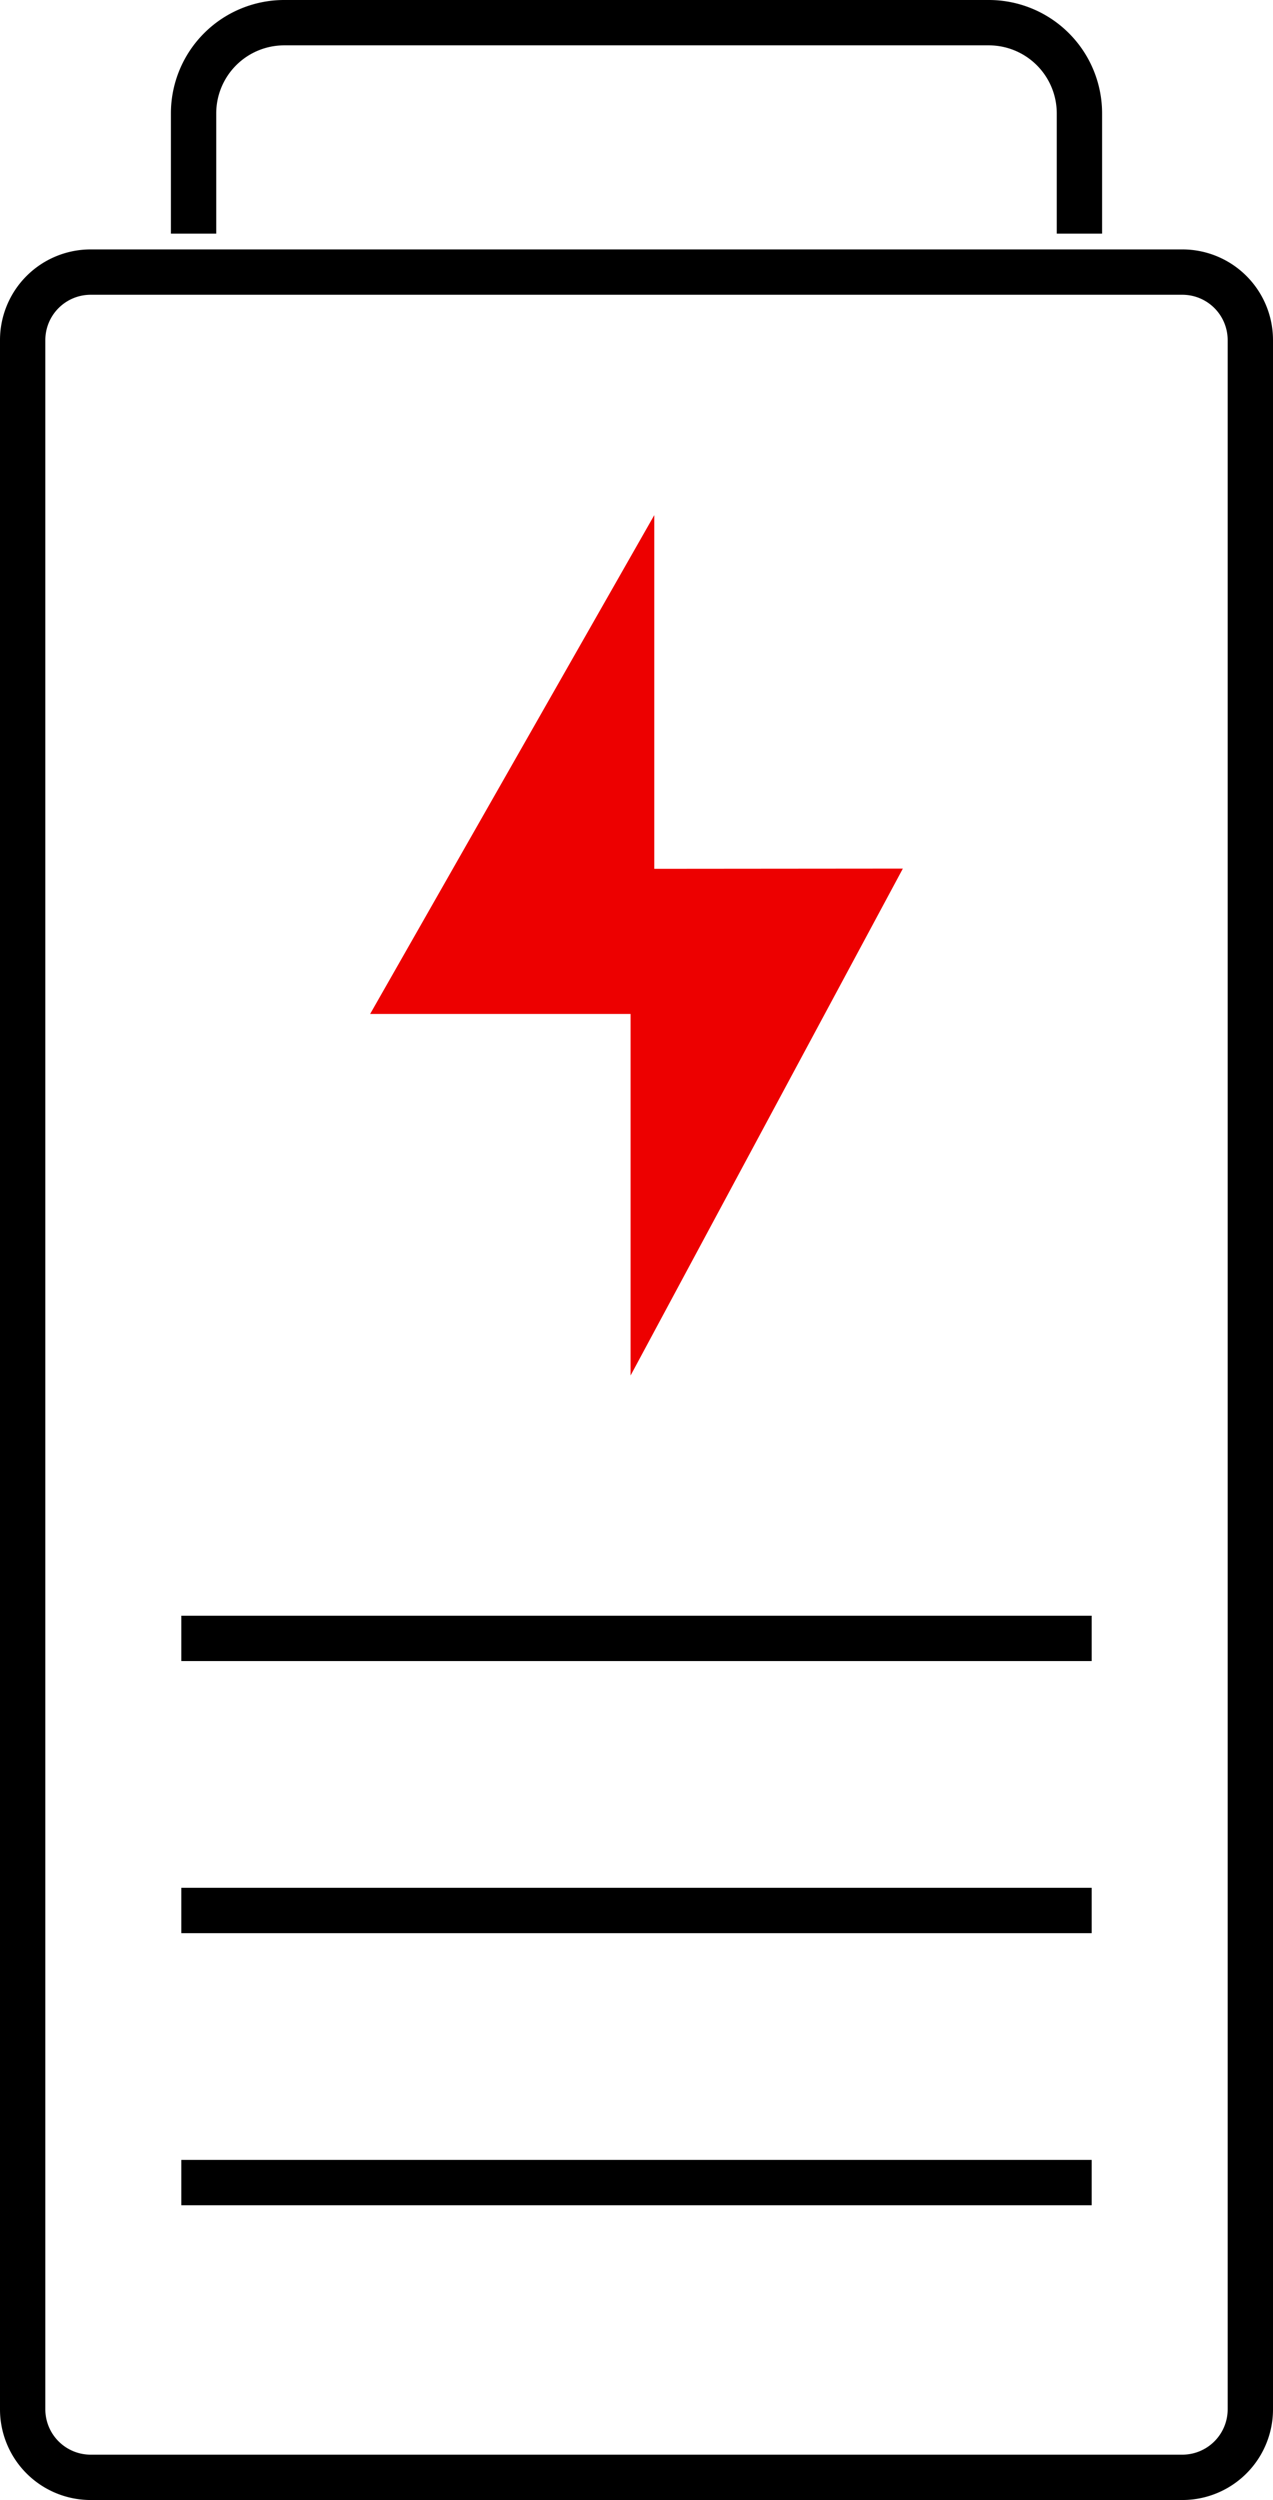
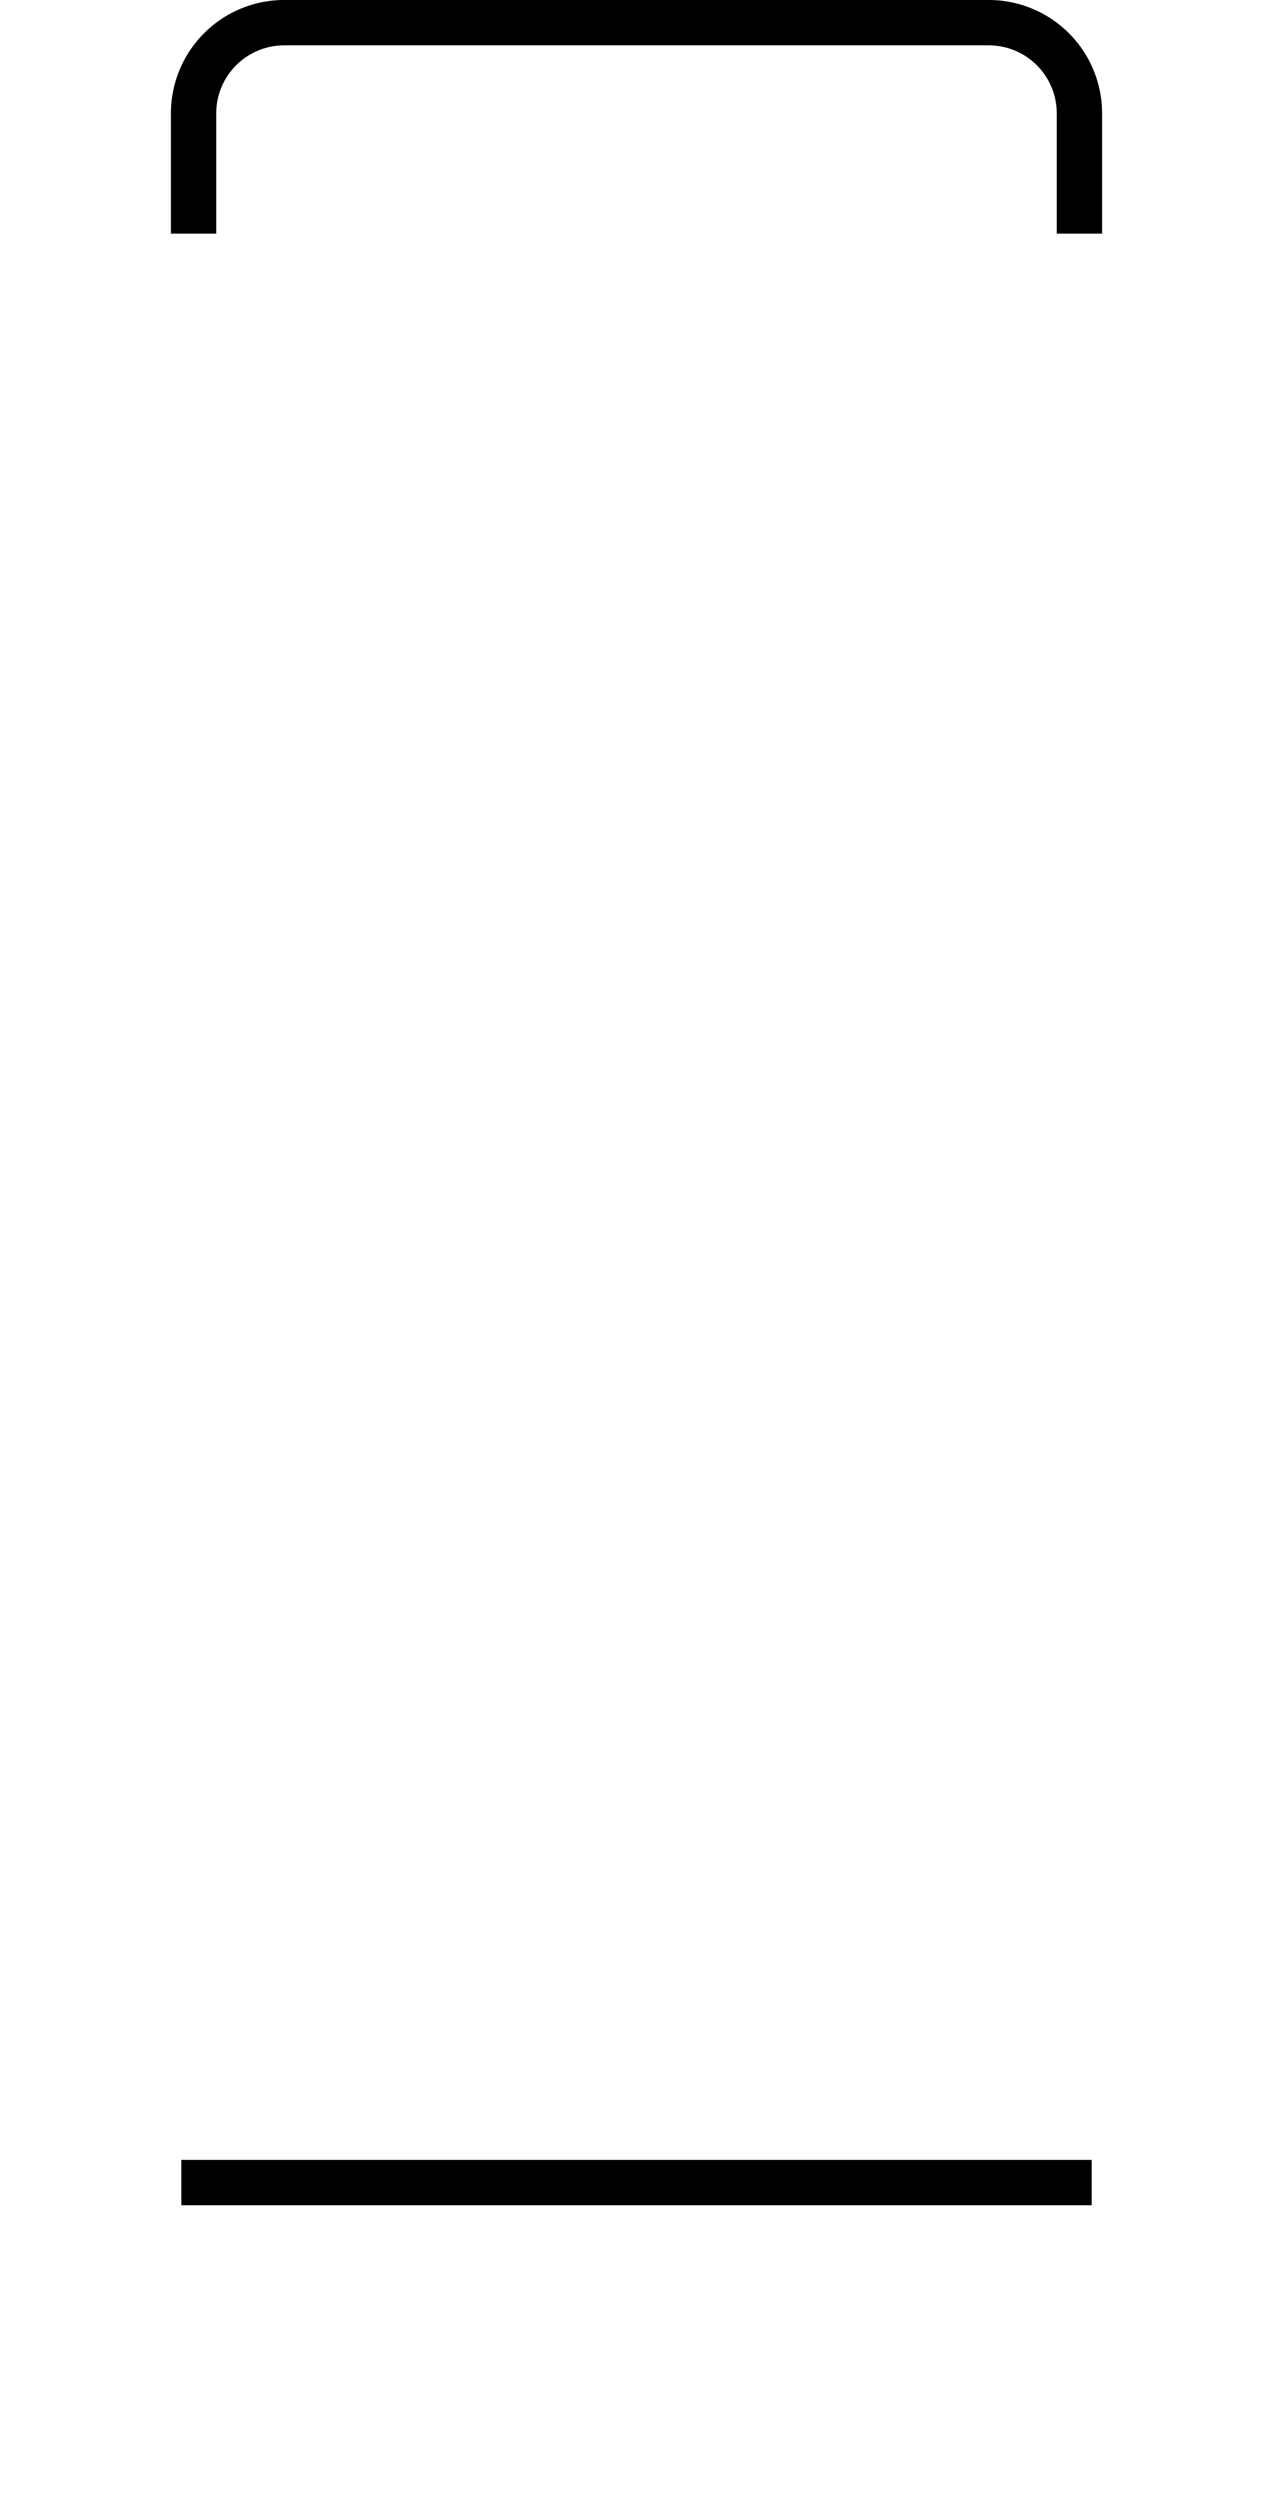
<svg xmlns="http://www.w3.org/2000/svg" width="28.081" height="55.129" viewBox="0 0 28.081 55.129">
  <g id="グループ_45263" data-name="グループ 45263" transform="translate(-0.242 0.5)">
-     <path id="長方形_29630" data-name="長方形 29630" d="M2,1A1,1,0,0,0,1,2V47.629a1,1,0,0,0,1,1H26.081a1,1,0,0,0,1-1V2a1,1,0,0,0-1-1H2M2,0H26.081a2,2,0,0,1,2,2V47.629a2,2,0,0,1-2,2H2a2,2,0,0,1-2-2V2A2,2,0,0,1,2,0Z" transform="translate(0.242 5)" />
    <path id="線_2672" data-name="線 2672" d="M20.081.5H0v-1H20.081Z" transform="translate(4.242 47.629)" />
-     <path id="線_2673" data-name="線 2673" d="M20.081.5H0v-1H20.081Z" transform="translate(4.242 41.629)" />
-     <path id="線_2674" data-name="線 2674" d="M20.081.5H0v-1H20.081Z" transform="translate(4.242 35.629)" />
-     <path id="パス_99310" data-name="パス 99310" d="M1158.758,549.532l-6.006,11.178v-7.973h-5.745l6.268-11v7.8Z" transform="translate(-1138.6 -530.878)" fill="#ed0000" />
    <path id="パス_99309" data-name="パス 99309" d="M1163.153,535.53h-1v-2.652a1.5,1.5,0,0,0-1.5-1.5h-15.541a1.5,1.5,0,0,0-1.5,1.5v2.652h-1v-2.652a2.5,2.5,0,0,1,2.5-2.5h15.541a2.5,2.5,0,0,1,2.5,2.5Z" transform="translate(-1138.6 -530.878)" />
  </g>
</svg>